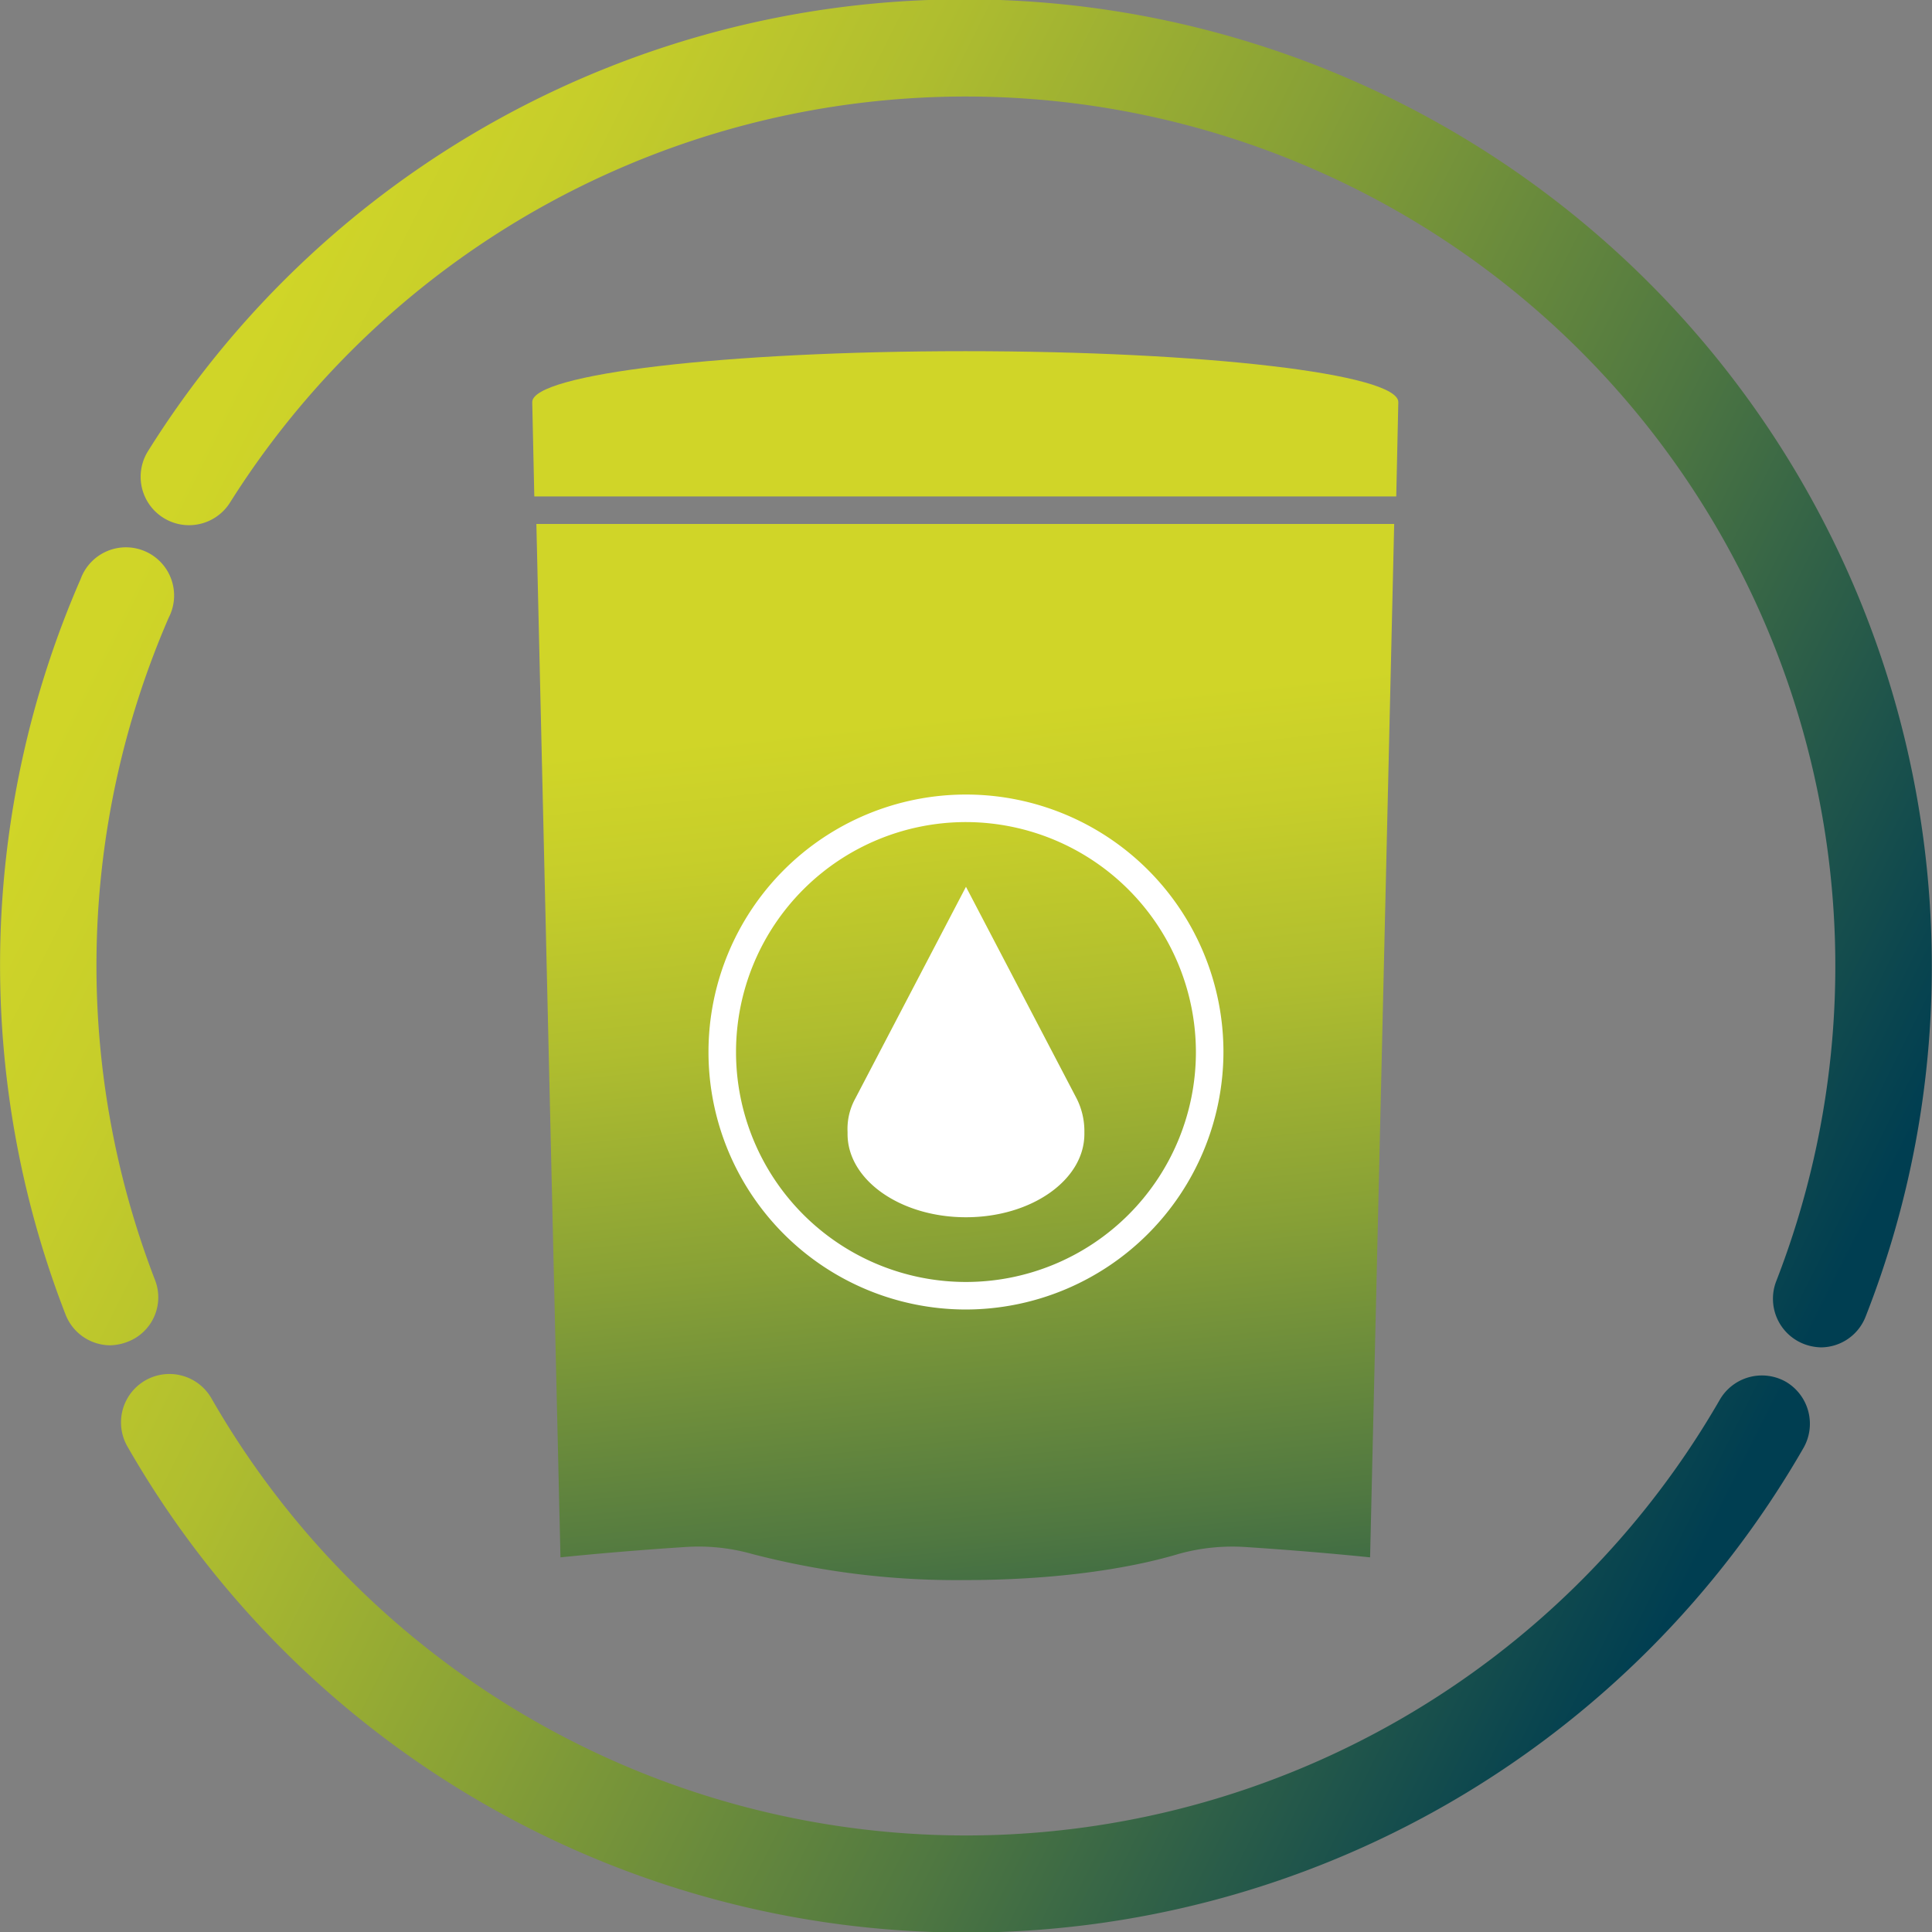
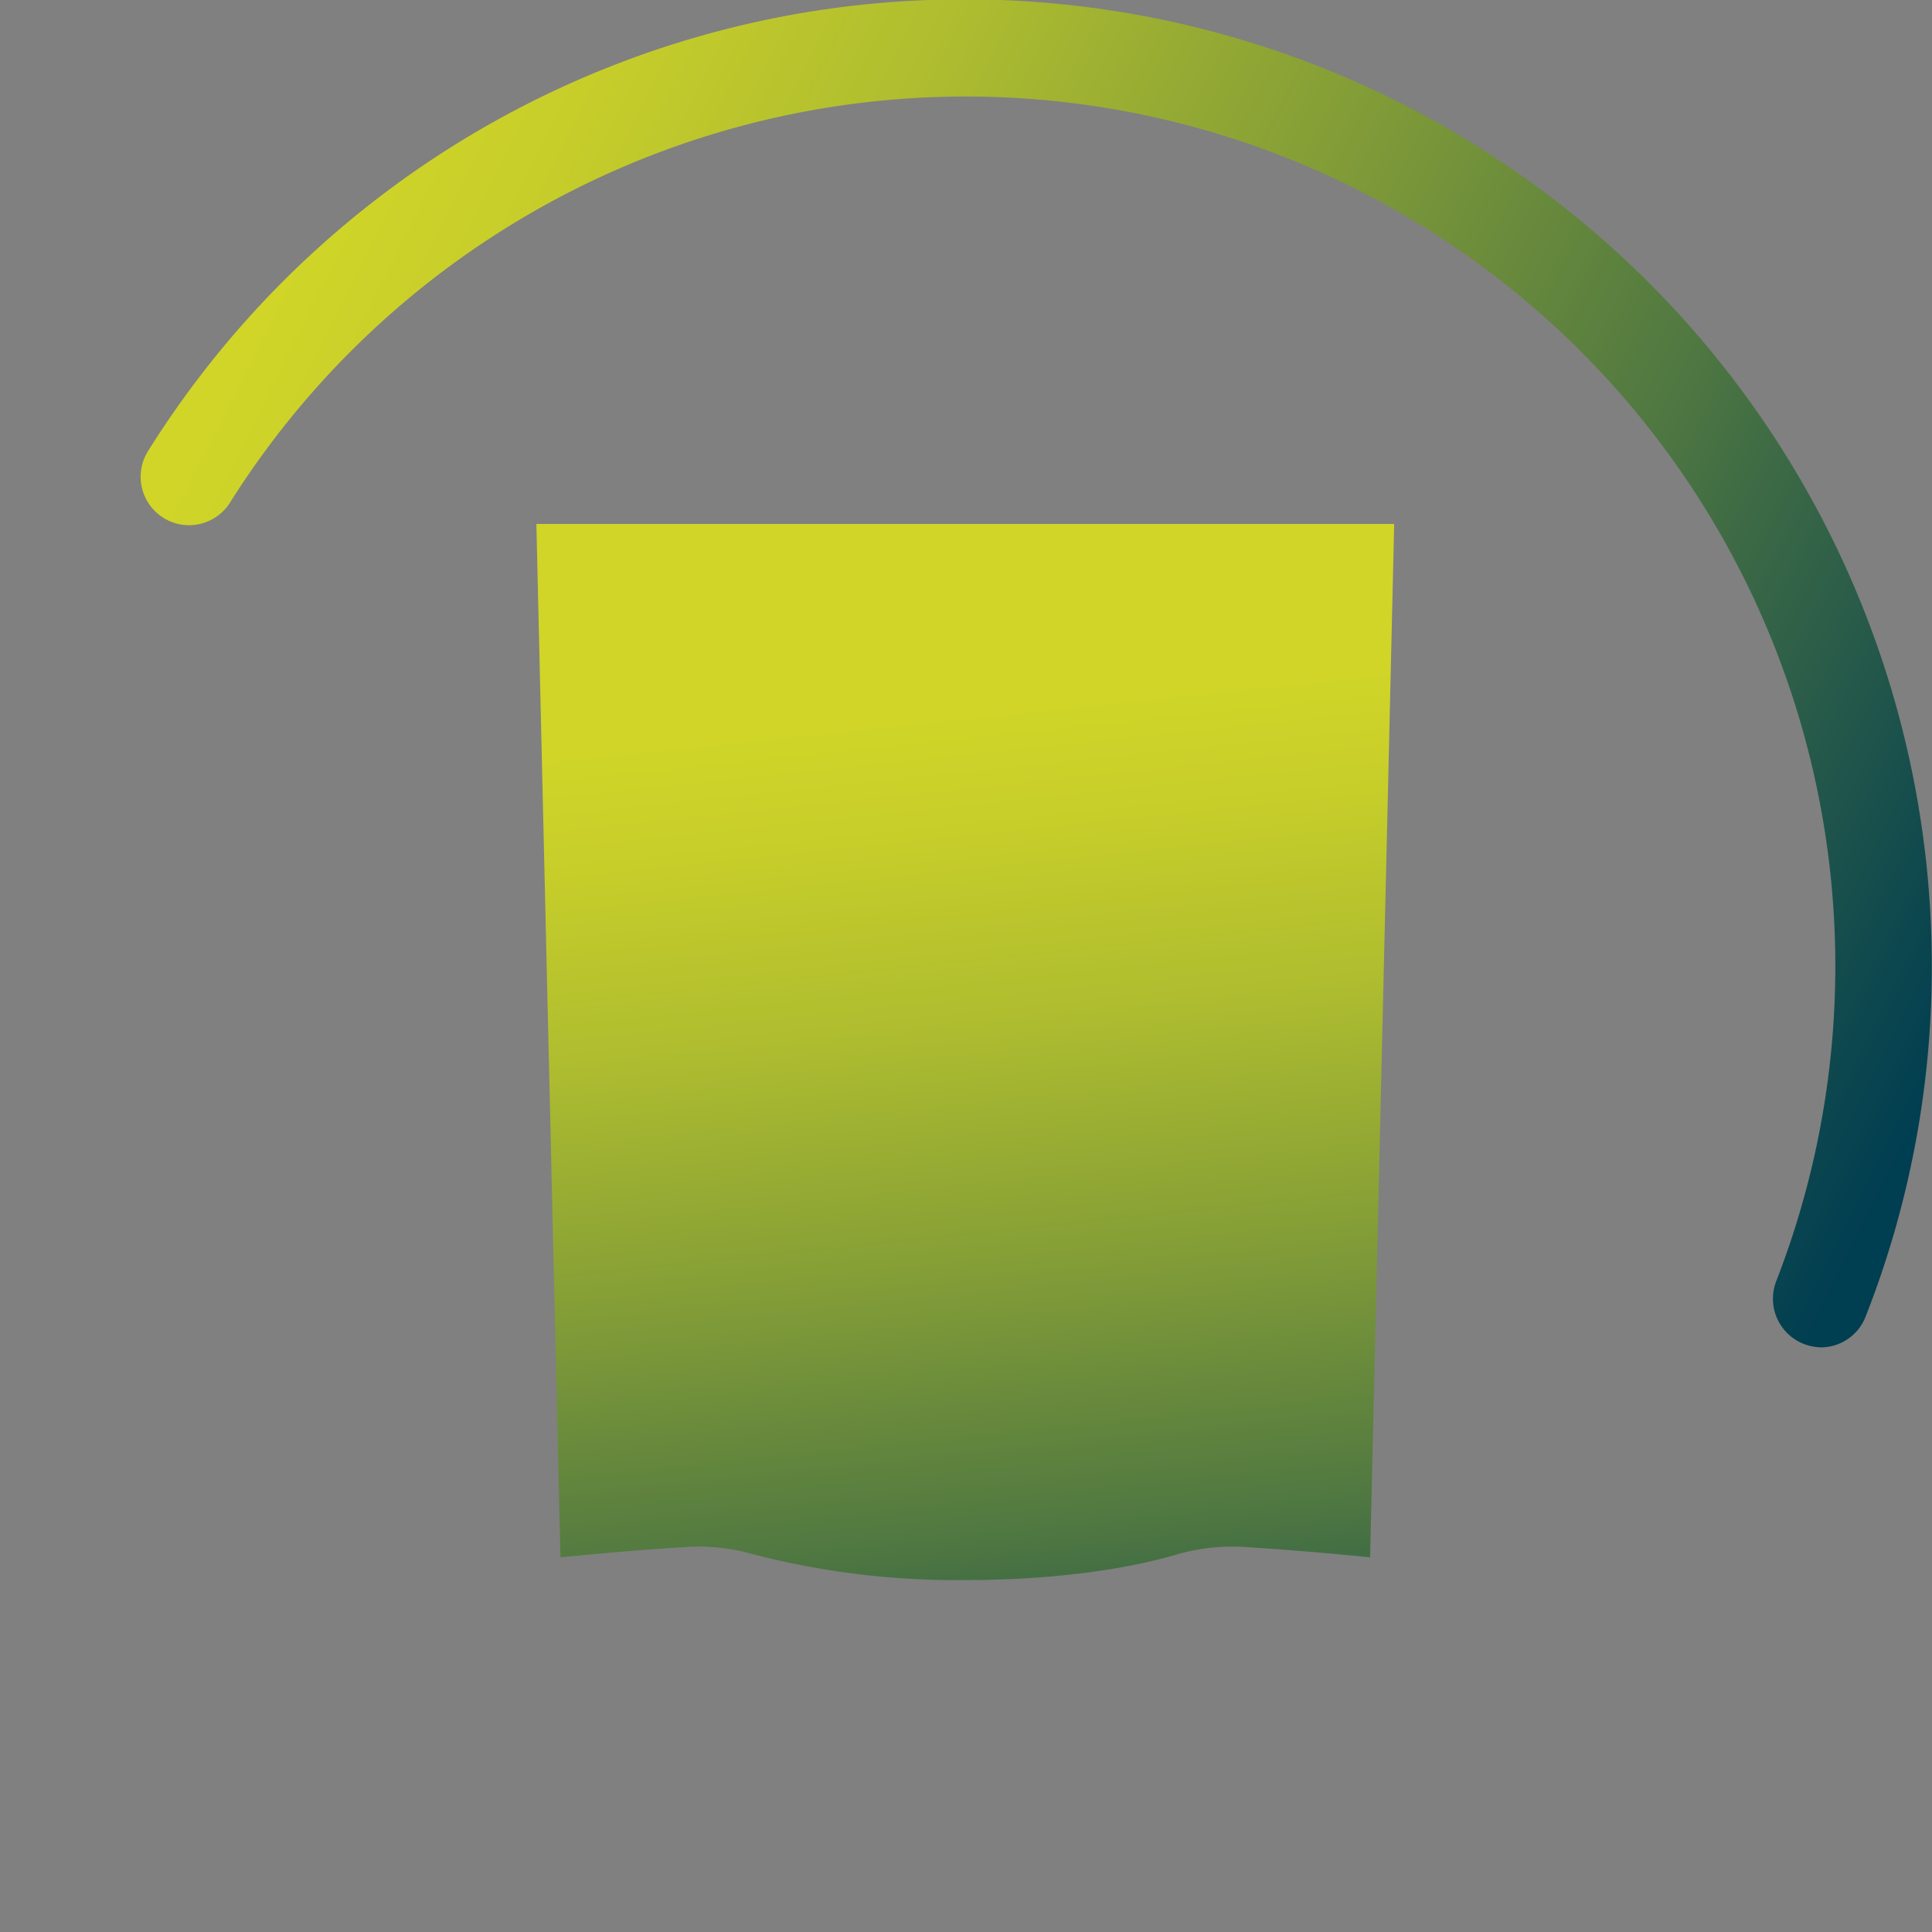
<svg xmlns="http://www.w3.org/2000/svg" xmlns:xlink="http://www.w3.org/1999/xlink" id="ppg-icons" viewBox="0 0 280.63 280.63">
  <rect x="0" y="0" width="280.63" height="280.63" fill="#808080" stroke="none" />
  <defs>
    <style>.cls-1{fill:url(#Unbenannter_Verlauf_47);}.cls-2{fill:url(#Unbenannter_Verlauf_47-2);}.cls-3{fill:url(#Unbenannter_Verlauf_47-3);}.cls-4{fill:#d0d528;}.cls-5{fill:url(#Unbenannter_Verlauf_47-4);}.cls-6{fill:#fff;}</style>
    <linearGradient id="Unbenannter_Verlauf_47" x1="146.72" y1="1008.49" x2="385.97" y2="888.69" gradientTransform="matrix(1, 0, 0, -1, -157.64, 1151.92)" gradientUnits="userSpaceOnUse">
      <stop offset="0" stop-color="#d0d528" />
      <stop offset="0.1" stop-color="#c7ce2a" />
      <stop offset="0.26" stop-color="#afbd2f" />
      <stop offset="0.46" stop-color="#87a036" />
      <stop offset="0.7" stop-color="#507841" />
      <stop offset="0.96" stop-color="#0a454f" />
      <stop offset="1" stop-color="#003e51" />
    </linearGradient>
    <linearGradient id="Unbenannter_Verlauf_47-2" x1="154.75" y1="1024.24" x2="393.48" y2="904.7" xlink:href="#Unbenannter_Verlauf_47" />
    <linearGradient id="Unbenannter_Verlauf_47-3" x1="211.07" y1="1136.62" x2="450.19" y2="1016.88" xlink:href="#Unbenannter_Verlauf_47" />
    <linearGradient id="Unbenannter_Verlauf_47-4" x1="294.66" y1="1048.03" x2="312.3" y2="879.37" xlink:href="#Unbenannter_Verlauf_47" />
  </defs>
  <g id="produkte-maerkte-hygieneprodukte">
-     <path class="cls-1" d="M259.41,200.71a7.07,7.07,0,0,0-9.6,2.6,126.35,126.35,0,0,1-219.1-.2,7,7,0,0,0-12.2,7,140.34,140.34,0,0,0,243.4.3A7.08,7.08,0,0,0,259.41,200.71Z" />
-     <path class="cls-2" d="M22.51,185.91a126.88,126.88,0,0,1,2-96.2,7,7,0,1,0-12.8-5.6,140.2,140.2,0,0,0-2.2,106.8,7,7,0,0,0,6.5,4.5,7.42,7.42,0,0,0,2.5-.5A6.91,6.91,0,0,0,22.51,185.91Z" />
    <path class="cls-3" d="M140.31-.09a139.68,139.68,0,0,0-118.8,65.6A7,7,0,0,0,33.41,73,126.31,126.31,0,0,1,258,186.11a7.05,7.05,0,0,0,4,9.1,7.42,7.42,0,0,0,2.5.5,7,7,0,0,0,6.5-4.5,138.7,138.7,0,0,0,9.6-51A140.41,140.41,0,0,0,140.31-.09Z" />
-     <path class="cls-4" d="M202.81,72.11l.3-13.7c0-4.1-28.1-7.4-62.9-7.4s-62.9,3.3-62.9,7.4l.3,13.7Z" />
    <path class="cls-5" d="M77.91,76.11l3.5,150.1c5.9-.6,12-1.1,18.1-1.5a28.64,28.64,0,0,1,9.7,1,117.56,117.56,0,0,0,31,3.8c12,0,23-1.4,31-3.8a29.17,29.17,0,0,1,9.7-1c6.1.4,12.2.9,18.1,1.5l3.5-150.1Z" />
-     <path class="cls-6" d="M156.41,159.61l-16.1-30.8-16.1,30.8a9.15,9.15,0,0,0-1.1,4.8v.3c0,6.7,7.7,12.1,17.2,12.1s17.2-5.4,17.2-12.1v-.3A10.5,10.5,0,0,0,156.41,159.61Z" />
-     <path class="cls-6" d="M140.31,190.21a37.4,37.4,0,1,1,37.4-37.4A37.47,37.47,0,0,1,140.31,190.21Zm0-70.8a33.4,33.4,0,1,0,33.4,33.4A33.46,33.46,0,0,0,140.31,119.41Z" />
  </g>
</svg>